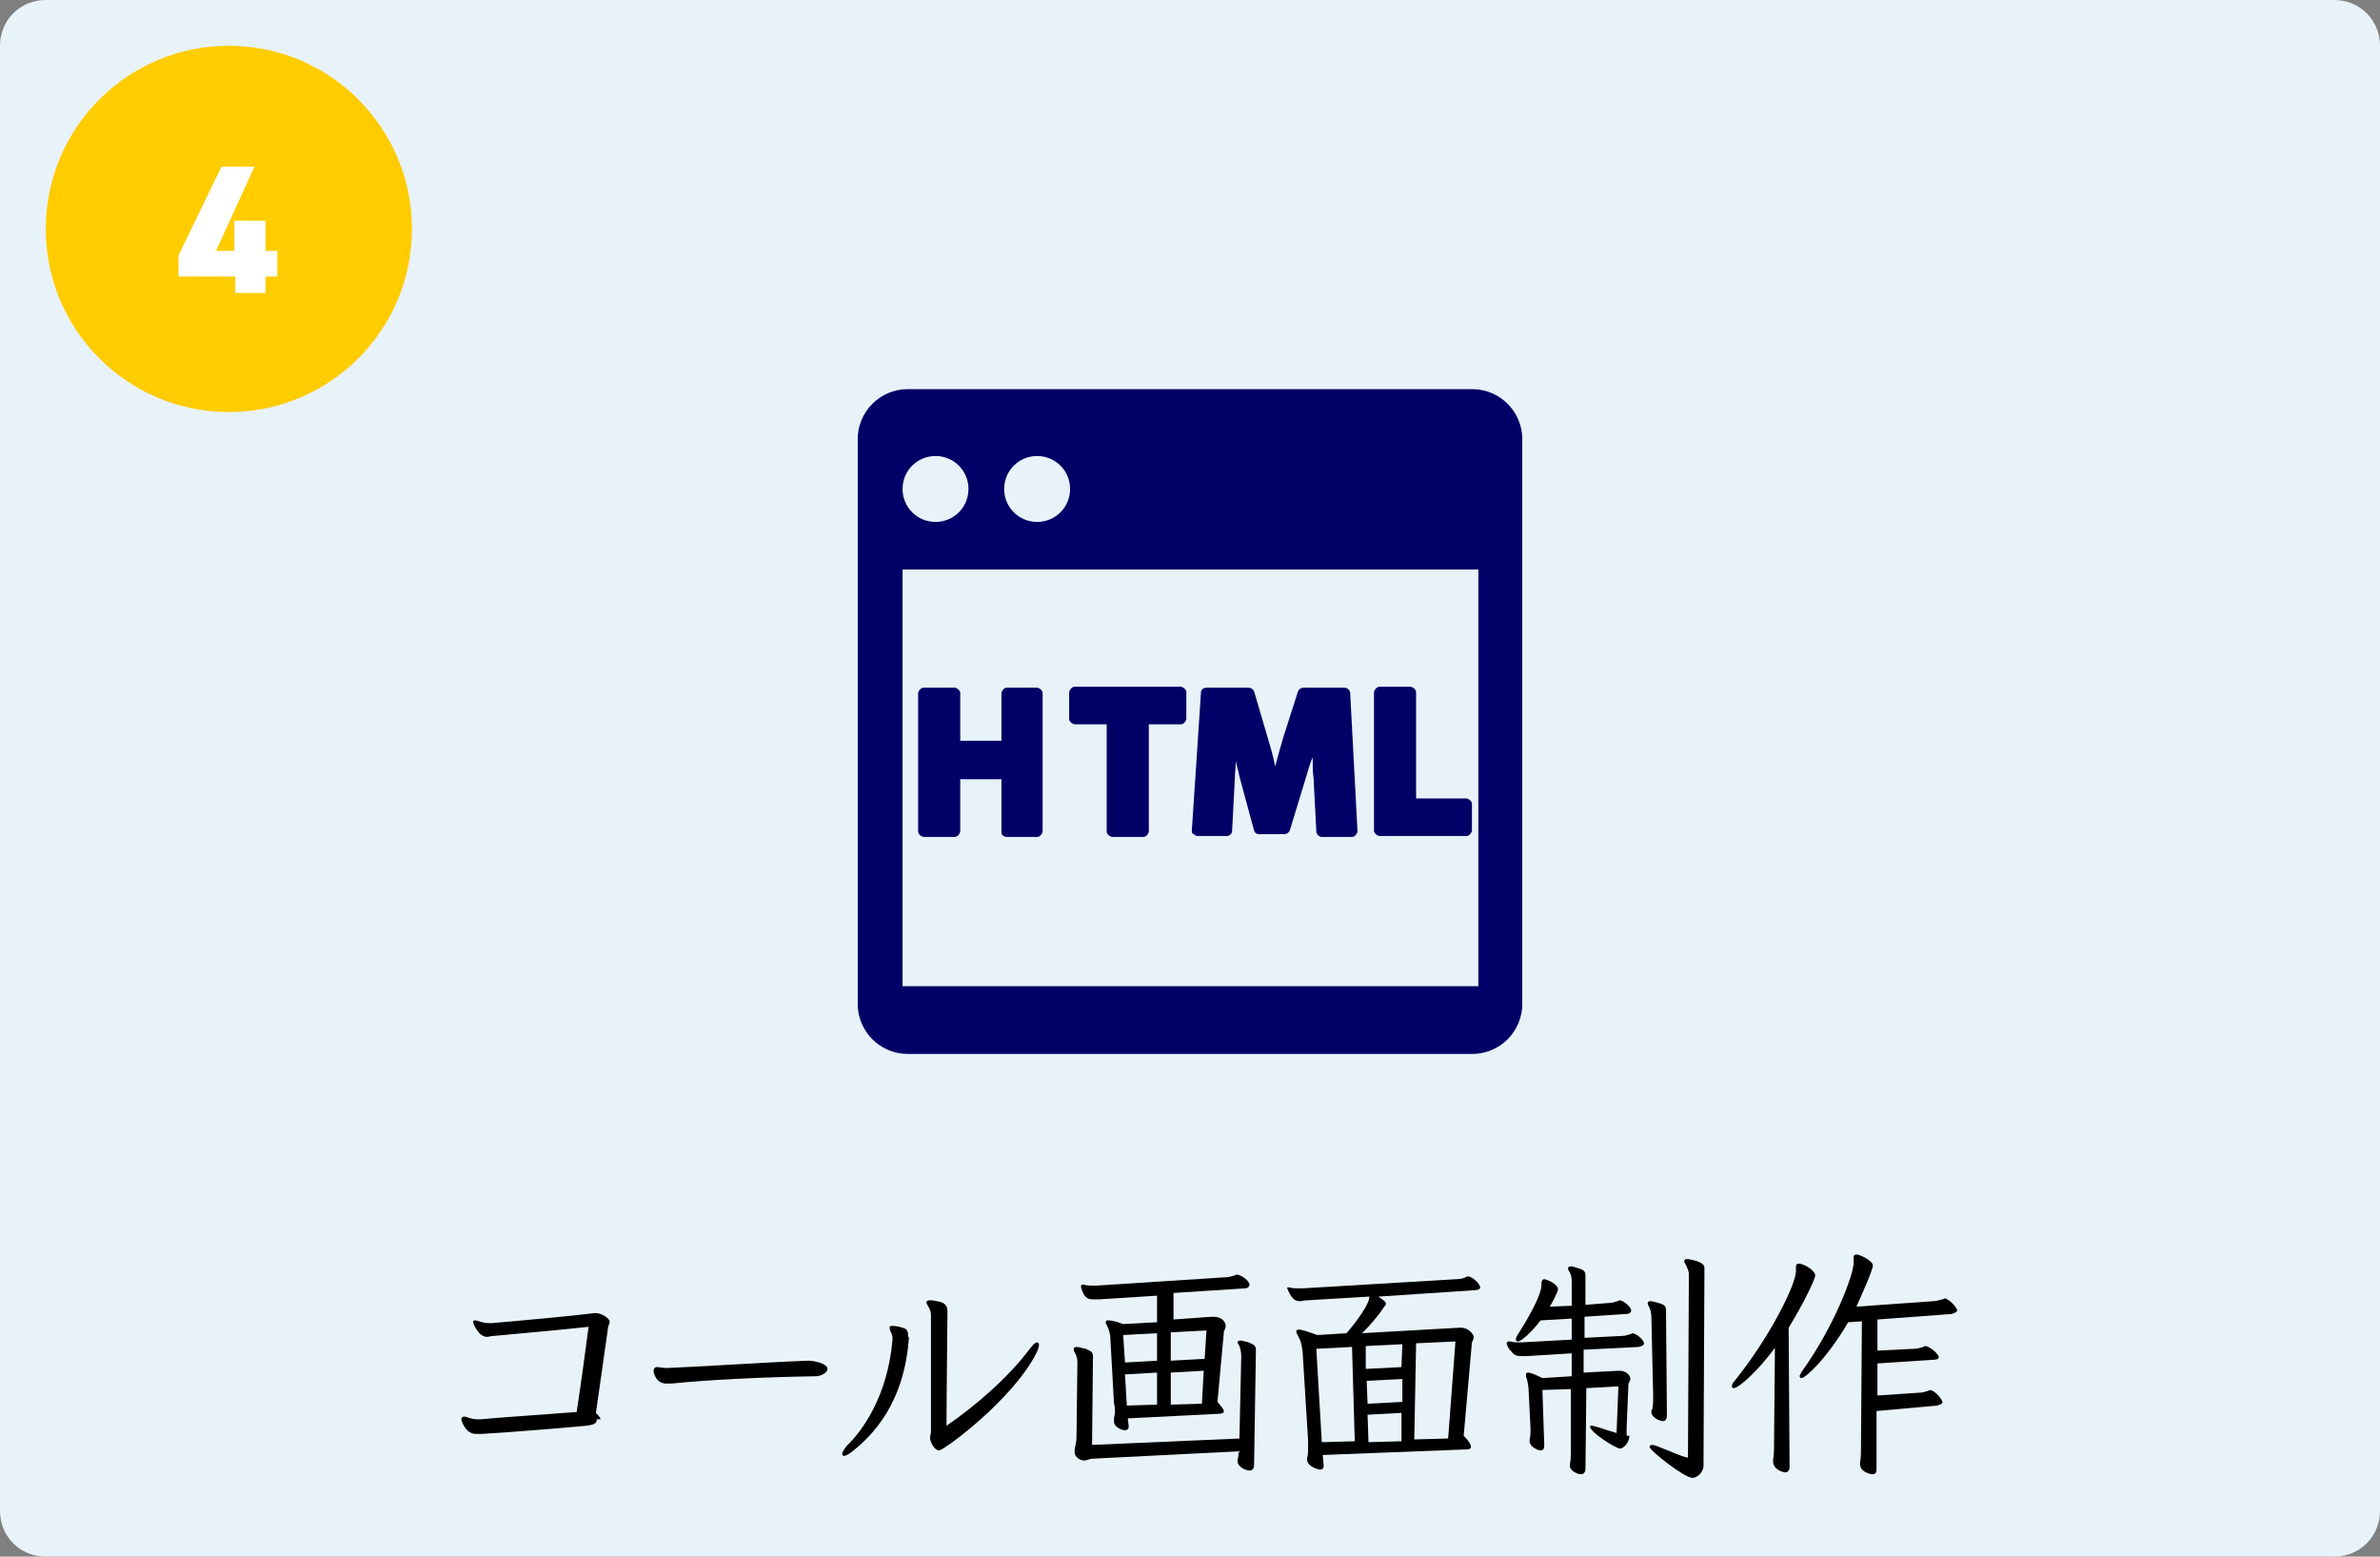
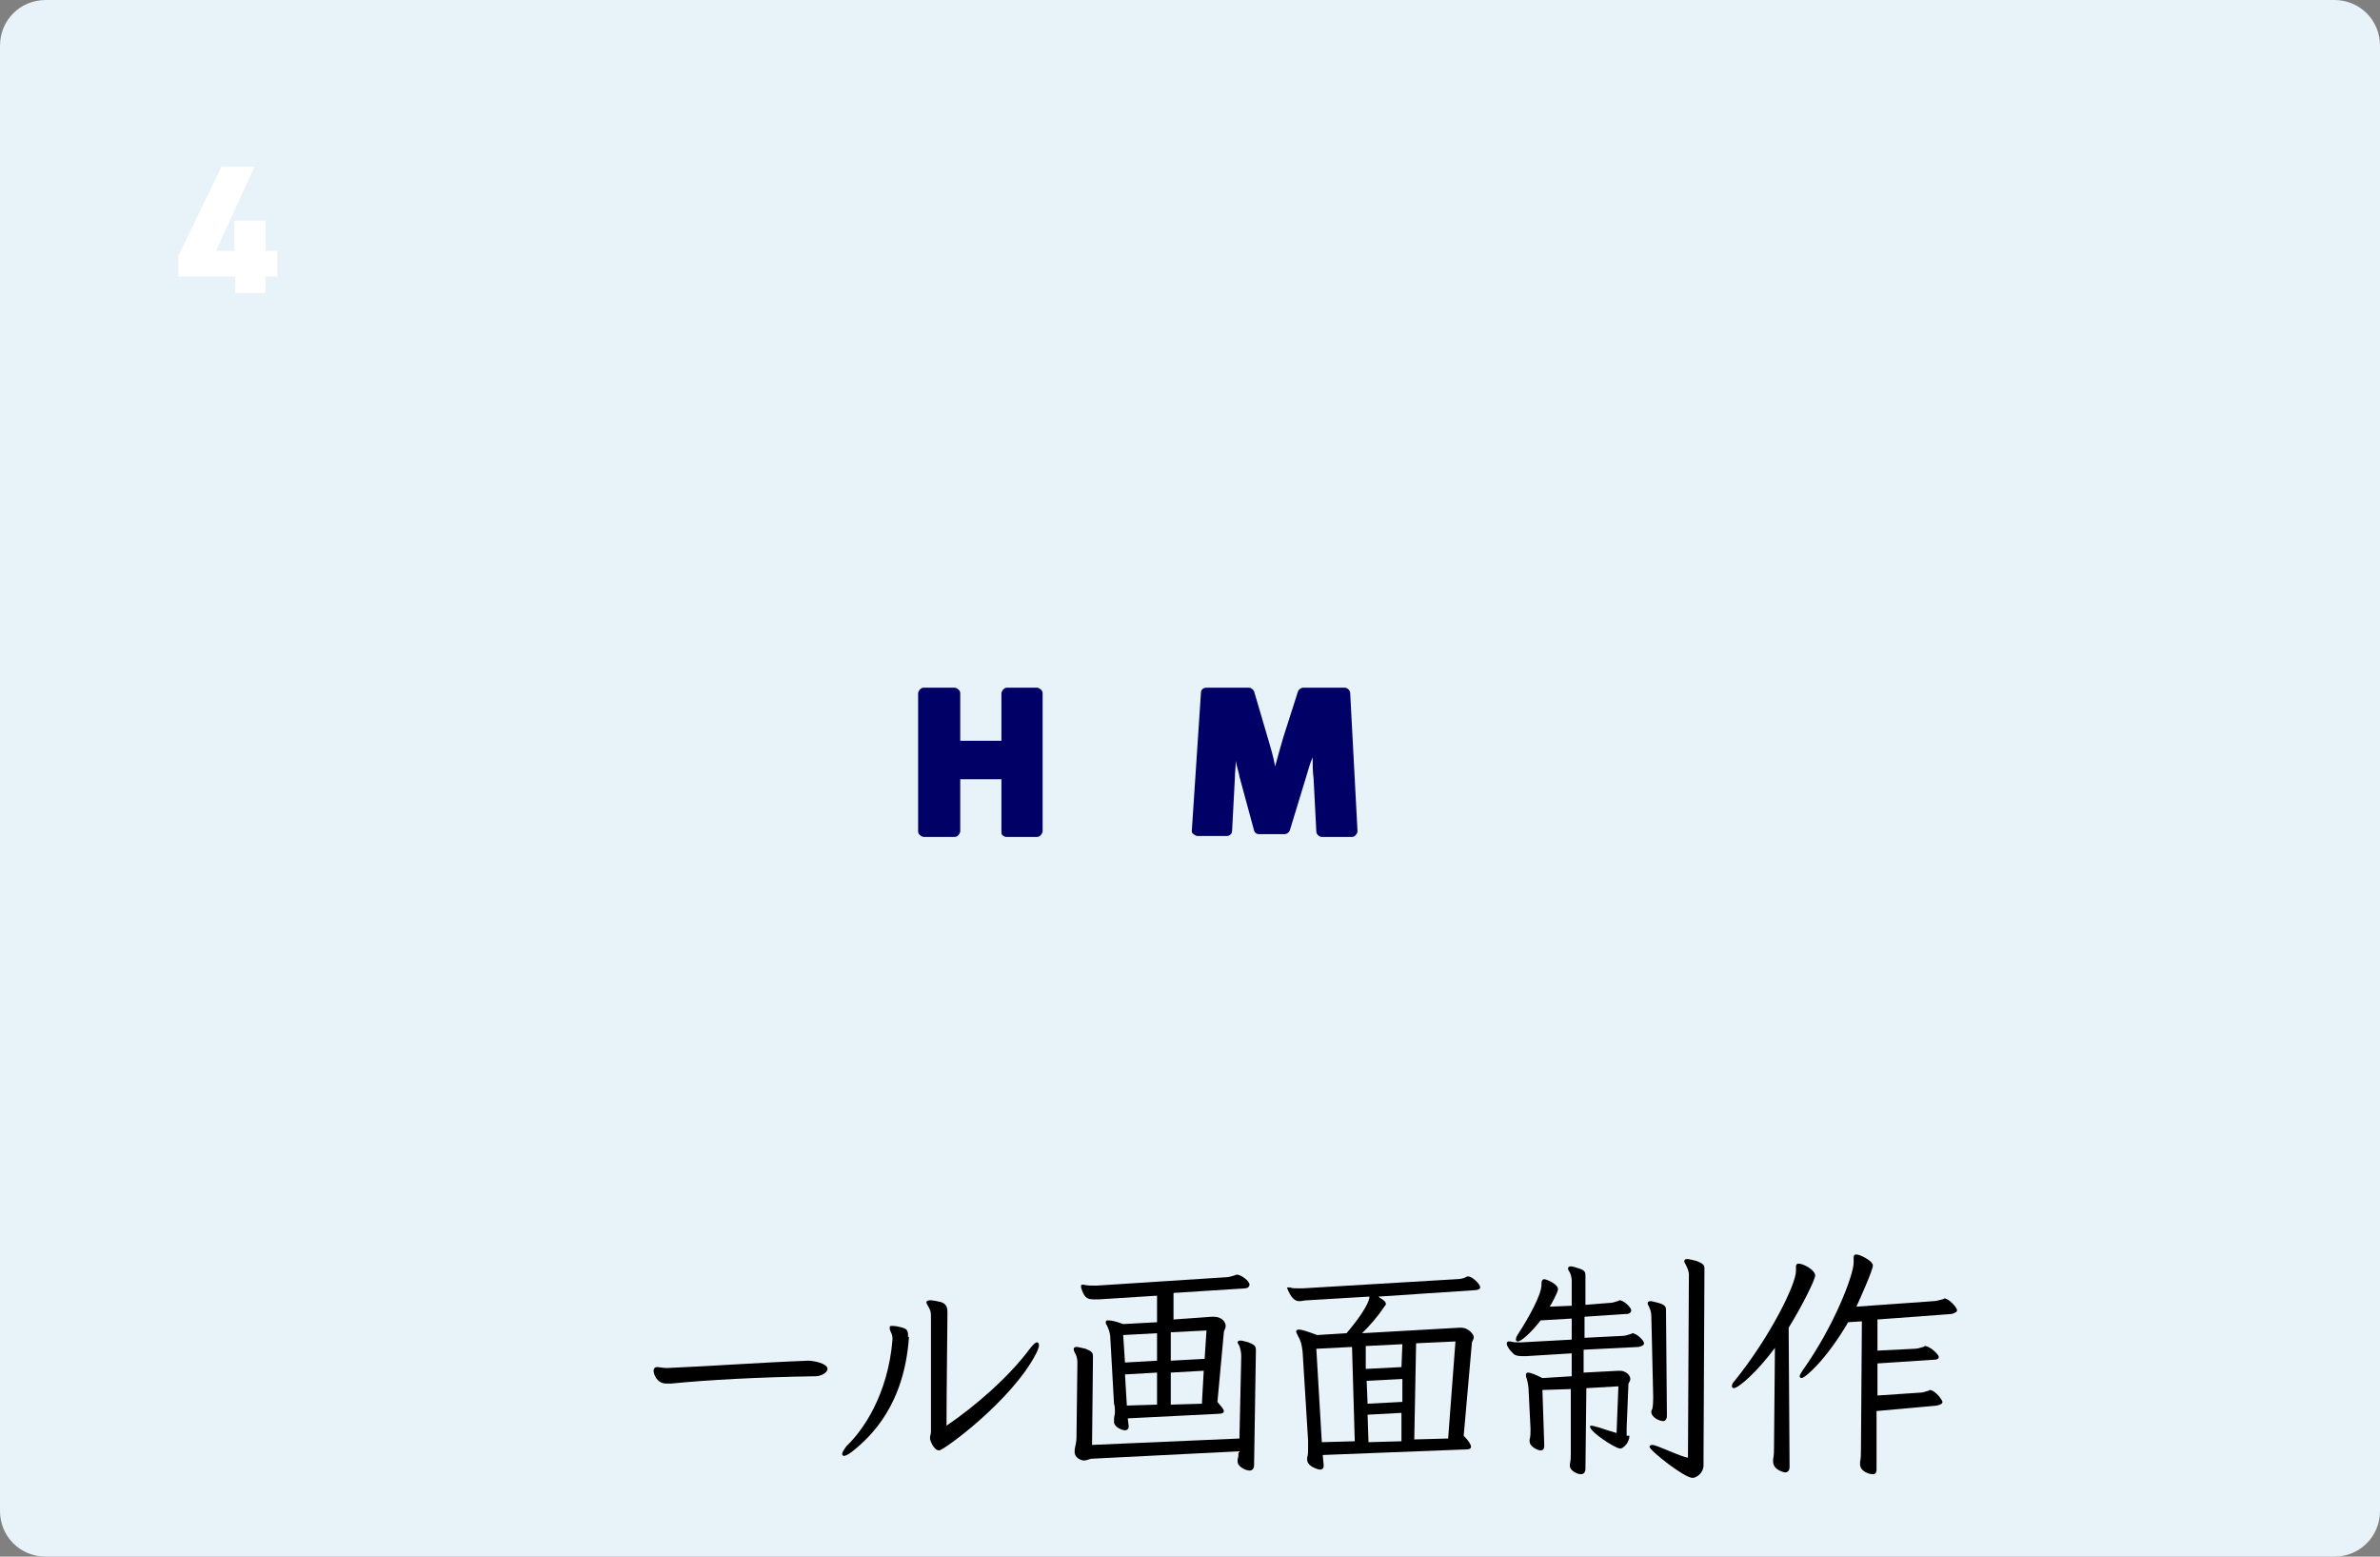
<svg xmlns="http://www.w3.org/2000/svg" version="1.1" id="レイヤー_1" x="0px" y="0px" viewBox="0 0 260 170" style="enable-background:new 0 0 260 170;" xml:space="preserve">
  <rect x="0" y="0" width="260" height="170" fill="#808080" stroke="none" />
  <style type="text/css">
	.st0{fill:#E8F2F9;}
	.st1{fill-rule:evenodd;clip-rule:evenodd;fill:#FFCC00;}
	.st2{fill:#FFFFFF;}
	.st3{fill:#000066;}
</style>
  <path class="st0" d="M255,170H5c-2.8,0-5-2.2-5-5V5c0-2.8,2.2-5,5-5h250c2.8,0,5,2.2,5,5v160C260,167.8,257.8,170,255,170z" />
  <g>
-     <path d="M65.2,155c0,0.5-0.4,0.6-1.1,0.7c-2,0.2-9.4,0.8-11.5,0.9c-0.2,0-0.4,0-0.6,0c-1.2,0-1.6-1.5-1.6-1.6c0-0.1,0-0.2,0.1-0.2   c0.1-0.1,0.1-0.1,0.2-0.1c0.3,0,0.7,0.3,1.5,0.3h0.3c2.1-0.2,8.1-0.6,10.5-0.8c0.2-1.3,0.6-4,1.3-9.3c-2.6,0.3-8.3,0.8-10.4,1   c-0.3,0-0.5,0.1-0.7,0.1c-0.9,0-1.5-1.4-1.5-1.6c0-0.1,0-0.2,0.1-0.2c0,0,0.1,0,0.1,0c0.3,0,0.8,0.3,1.5,0.3c0.1,0,0.2,0,0.3,0   c2.4-0.2,9-0.8,11.3-1.1h0.1c0.4,0,1.1,0.3,1.4,0.7c0.1,0.1,0.1,0.2,0.1,0.3c0,0.2-0.2,0.4-0.2,0.8l-1.3,9.1   c0.2,0.2,0.5,0.5,0.5,0.7V155z" />
    <path d="M88.3,148.6c0.6,0,2.1,0.3,2.1,0.9c0,0.4-0.7,0.8-1.3,0.8c-6.2,0.1-11.8,0.4-15.8,0.8c-0.2,0-0.4,0-0.5,0   c-1.1,0-1.4-1.1-1.4-1.4c0-0.2,0.1-0.4,0.4-0.4c0.2,0,0.6,0.1,1,0.1h0.1C77.7,149.2,83,148.8,88.3,148.6L88.3,148.6z" />
    <path d="M99.3,146c-0.5,7.3-4,10.8-6.3,12.6c-0.4,0.3-0.7,0.4-0.8,0.4c-0.1,0-0.2-0.1-0.2-0.2c0-0.2,0.2-0.5,0.5-0.9   c1.7-1.6,4.5-5.5,5-11.6v-0.1c0-0.6-0.3-0.8-0.3-1.1c0-0.1,0-0.1,0-0.2c0-0.1,0.2-0.1,0.3-0.1c0.3,0,0.8,0.1,1.1,0.2   c0.4,0.1,0.6,0.3,0.6,0.8V146z M101.6,157c0-0.2,0.1-0.4,0.1-0.6c0-5,0-11.2,0-12.8c0-0.7-0.5-1.1-0.5-1.4v0c0-0.1,0.2-0.2,0.4-0.2   c0.3,0,0.8,0.1,1.2,0.2c0.6,0.2,0.7,0.6,0.7,1.1v0.5c0,0.6-0.1,8.9-0.1,11.9c3.1-2.1,6.8-5.3,9.1-8.4c0.4-0.5,0.6-0.7,0.8-0.7   c0.1,0,0.2,0.1,0.2,0.3c0,0.2-0.1,0.5-0.3,0.9c-2.6,5.1-10.1,10.6-10.6,10.6c-0.6,0-1-1.1-1-1.3V157z" />
    <path d="M119.4,159.3c-0.4,0-0.6,0.2-1,0.2c-0.3,0-1-0.3-1-0.9c0-0.1,0-0.2,0-0.3c0.1-0.5,0.2-0.9,0.2-1.3l0.1-8.2   c0-0.4-0.1-0.8-0.3-1.1c-0.1-0.2-0.1-0.3-0.1-0.4c0-0.1,0.1-0.2,0.3-0.2c0.2,0,0.5,0.1,1,0.2c0.7,0.3,0.8,0.4,0.8,0.9l-0.1,9.6   l16.1-0.7l0.2-9c0-0.4-0.1-0.8-0.2-1.1c-0.1-0.2-0.2-0.3-0.2-0.4c0-0.1,0.1-0.2,0.3-0.2c0.2,0,0.5,0.1,0.9,0.2   c0.7,0.3,0.8,0.4,0.8,0.9l-0.2,12.5c0,0.4-0.2,0.6-0.5,0.6c-0.4,0-1.3-0.4-1.3-1c0-0.1,0-0.2,0-0.2c0.1-0.3,0.1-0.6,0.1-0.9   L119.4,159.3z M123.2,154.9l0.1,0.8v0.1c0,0.3-0.2,0.4-0.4,0.4c-0.4,0-1.2-0.4-1.2-0.9V155c0-0.3,0.1-0.5,0.1-0.8   c0-0.3,0-0.6-0.1-0.9l-0.4-7.1c0-0.6-0.2-1.1-0.4-1.5c-0.1-0.1-0.1-0.2-0.1-0.3c0-0.2,0.1-0.2,0.3-0.2c0.3,0,0.8,0.1,1.6,0.4   l3.7-0.2v-2.9l-6.3,0.4c-0.3,0-0.5,0-0.7,0c-0.7,0-1-0.3-1.3-1.3c0-0.1,0-0.1,0-0.2c0-0.1,0.1-0.1,0.2-0.1h0.1   c0.3,0.1,0.8,0.1,1.2,0.1h0.2l13.9-0.9c0.5,0,0.8-0.1,1.1-0.2c0.1,0,0.2-0.1,0.3-0.1c0.5,0,1.4,0.7,1.4,1.1c0,0.2-0.2,0.4-0.5,0.4   l-7.8,0.5l0,2.9l4.2-0.3h0.2c0.9,0,1.3,0.6,1.3,1c0,0.3-0.2,0.5-0.2,0.7l-0.7,7.6c0.4,0.5,0.7,0.8,0.7,1s-0.2,0.3-0.6,0.3   L123.2,154.9z M126.4,145.6l-3.7,0.2l0.2,3l3.5-0.2L126.4,145.6z M126.4,149.9l-3.5,0.2l0.2,3.4l3.3-0.1V149.9z M131.5,149.7   l-3.6,0.2l0,3.5l3.4-0.1L131.5,149.7z M131.8,145.3l-3.9,0.2v3.1l3.7-0.2L131.8,145.3z" />
    <path d="M144.5,158.9l0.1,1.1v0.1c0,0.3-0.2,0.4-0.4,0.4c-0.1,0-1.4-0.3-1.4-1.1v-0.2c0.1-0.3,0.1-0.7,0.1-1c0-0.3,0-0.6,0-0.9   l-0.6-9.7c-0.1-0.8-0.2-1.2-0.5-1.7c-0.1-0.2-0.2-0.4-0.2-0.5c0-0.1,0.1-0.2,0.3-0.2c0.3,0,0.9,0.2,2,0.6l3.2-0.2   c1.2-1.4,2.5-3.2,2.5-4l-6.7,0.4c-0.4,0-0.7,0.1-0.9,0.1c-0.4,0-0.8-0.1-1.3-1.2c0-0.1-0.1-0.2-0.1-0.2c0-0.1,0.1-0.1,0.1-0.1   c0.1,0,0.1,0,0.2,0c0.3,0.1,0.6,0.1,0.9,0.1c0.1,0,0.3,0,0.5,0l16.8-1c0.4,0,0.8-0.1,1-0.2c0.1-0.1,0.2-0.1,0.3-0.1   c0.4,0,1.3,0.8,1.3,1.2c0,0.2-0.3,0.3-0.6,0.3l-10.5,0.7l0.1,0.1c0.5,0.3,0.7,0.5,0.7,0.7c0,0.1,0,0.1-0.1,0.2   c-0.8,1.2-1.6,2.1-2.5,3l10.6-0.6h0.2c0.9,0,1.4,0.8,1.4,1c0,0.2-0.1,0.4-0.2,0.6l-0.9,10.2c0.6,0.6,0.8,1,0.8,1.2   c0,0.3-0.4,0.3-0.8,0.3L144.5,158.9z M147.7,147.1l-3.9,0.2l0.6,10.2l3.6-0.1L147.7,147.1z M153.2,146.8l-4,0.2l0,2.5l3.9-0.2   L153.2,146.8z M153.2,150.6l-3.9,0.2l0.1,2.5l3.8-0.2L153.2,150.6z M153.1,154.3l-3.7,0.2l0.1,3l3.6-0.1L153.1,154.3z M159,146.5   l-4.3,0.2l-0.2,10.5l3.7-0.1L159,146.5z" />
    <path d="M178,156.8c0,0.8-0.7,1.4-1,1.4c-0.5,0-3.3-1.8-3.3-2.4c0-0.1,0.1-0.1,0.2-0.1s0.4,0.1,0.8,0.2c0.6,0.2,1.2,0.4,1.9,0.6   l0.2-5.1l-3.5,0.2l-0.1,8.8c0,0.4-0.2,0.6-0.5,0.6c-0.4,0-1.2-0.4-1.2-0.9c0-0.1,0-0.1,0-0.2c0.1-0.4,0.1-0.8,0.1-1.2l0-7l-3.1,0.1   l0.2,6v0.1c0,0.4-0.2,0.5-0.4,0.5c-0.3,0-1.2-0.4-1.2-1c0-0.1,0-0.1,0-0.2c0.1-0.3,0.1-0.7,0.1-1v-0.2l-0.2-4c0-0.5-0.1-1-0.2-1.4   c-0.1-0.2-0.1-0.4-0.1-0.5s0.1-0.2,0.2-0.2c0.3,0,0.8,0.2,1.6,0.6l3.2-0.2v-2.5l-4.9,0.3c-0.2,0-0.4,0-0.6,0   c-0.4,0-0.7-0.1-0.8-0.2c0,0-0.8-0.7-0.8-1.2c0-0.1,0.1-0.2,0.2-0.2c0.1,0,0.1,0,0.2,0c0.3,0.1,0.7,0.1,1,0.1h0.2l5.5-0.3V144   l-3.4,0.2c-1,1.3-2.1,2.3-2.5,2.3c-0.1,0-0.2-0.1-0.2-0.2c0-0.2,0.1-0.4,0.3-0.7c1.1-1.7,2.5-4.2,2.5-5.3v-0.2   c0-0.2,0.1-0.4,0.3-0.4c0.2,0,1.5,0.5,1.5,1.1c0,0.3-0.7,1.6-0.9,1.9l2.4-0.1l0-2.7c0-0.4-0.1-0.8-0.3-1.1   c-0.1-0.1-0.1-0.2-0.1-0.3c0-0.1,0.1-0.2,0.3-0.2c0.2,0,0.5,0.1,0.8,0.2c0.7,0.2,0.8,0.4,0.8,0.8l0,3.2l2.5-0.2   c0.4,0,0.7-0.1,1-0.2c0.1,0,0.2-0.1,0.2-0.1c0.5,0,1.3,0.8,1.3,1.1c0,0.2-0.2,0.4-0.5,0.4h-0.1l-4.5,0.3l0,2.3l4-0.2   c0.4,0,0.7-0.1,1-0.2c0.1,0,0.2-0.1,0.2-0.1c0.5,0,1.3,0.8,1.3,1.1c0,0.2-0.2,0.3-0.6,0.4l-6,0.3l0,2.5l3.8-0.2h0.2   c0.5,0,1.1,0.4,1.1,0.9c0,0.2-0.1,0.3-0.2,0.5l-0.2,4.8V156.8z M180.4,143.8c0-0.4-0.1-0.8-0.3-1.2c-0.1-0.1-0.1-0.2-0.1-0.3   c0-0.1,0.1-0.2,0.3-0.2c0.2,0,0.5,0.1,0.9,0.2c0.7,0.2,0.8,0.4,0.8,0.8l0.1,11.5c0,0.4-0.2,0.6-0.4,0.6c-0.4,0-1.3-0.4-1.3-1   c0-0.1,0-0.2,0.1-0.3c0.1-0.5,0.1-0.9,0.1-1.4L180.4,143.8z M184.5,139.2c0-0.4-0.2-0.8-0.4-1.2c-0.1-0.1-0.1-0.2-0.1-0.3   c0-0.1,0.1-0.2,0.3-0.2c0.2,0,0.6,0.1,1,0.2c0.8,0.3,0.9,0.5,0.9,0.8l-0.1,20.6c0,0.3,0,0.6,0,0.9c0,0.9-0.8,1.4-1.2,1.4   c-0.9,0-4.7-3-4.7-3.4c0-0.1,0.1-0.2,0.3-0.2c0.2,0,0.4,0.1,0.7,0.2c1.3,0.5,2.3,1,3.2,1.2L184.5,139.2z" />
    <path d="M193.9,147.2c-2,2.7-4,4.4-4.5,4.4c-0.1,0-0.2-0.1-0.2-0.2c0-0.2,0.1-0.4,0.3-0.6c3.8-4.7,6.7-10.5,6.7-12   c0-0.1,0-0.2,0-0.3c0-0.1,0-0.2,0-0.2c0-0.2,0.1-0.3,0.3-0.3c0.5,0,1.8,0.7,1.8,1.3c0,0.4-1.3,3.1-2.9,5.7l0.1,15.2   c0,0.4-0.2,0.6-0.5,0.6c0,0-1.3-0.2-1.3-1.2c0-0.1,0-0.2,0-0.2c0.1-0.5,0.1-1,0.1-1.4L193.9,147.2z M205,154.1v6.4   c0,0.4-0.2,0.5-0.4,0.5c-0.4,0-1.4-0.3-1.4-1.1c0-0.1,0-0.1,0-0.2c0.1-0.5,0.1-1,0.1-1.6l0.1-13.8l-1.5,0.1   c-2.4,4.1-4.7,6.1-5.1,6.1c-0.1,0-0.2-0.1-0.2-0.2s0.1-0.3,0.3-0.6c3.5-4.9,5.6-10.5,5.6-11.8c0-0.1,0-0.2,0-0.4c0-0.1,0-0.1,0-0.2   c0-0.2,0.1-0.3,0.3-0.3c0.4,0,1.8,0.7,1.8,1.2c0,0.5-1.3,3.4-1.8,4.5l8.4-0.6c0.3,0,0.6-0.1,1-0.2c0.1,0,0.2-0.1,0.2-0.1   c0.5,0,1.4,1,1.4,1.3c0,0.2-0.3,0.3-0.6,0.4l-8.1,0.6v3.4l4-0.2c0.3,0,0.7-0.1,1-0.2c0.1,0,0.1-0.1,0.2-0.1c0.5,0,1.5,0.9,1.5,1.2   c0,0.2-0.2,0.3-0.6,0.3l-6.1,0.4l0,3.5l4.5-0.3c0.4,0,0.7-0.1,1-0.2c0.1,0,0.2-0.1,0.2-0.1c0.6,0,1.4,1.1,1.4,1.3   c0,0.2-0.2,0.3-0.6,0.4L205,154.1z" />
  </g>
-   <circle class="st1" cx="25" cy="25" r="20" />
  <g>
    <path class="st2" d="M27.8,18.2l-4.2,9.2h2v-3.3H29v3.3h1.3v2.8H29V32h-3.3v-1.8h-6.2v-2.3l4.7-9.7H27.8z" />
  </g>
  <g>
-     <path class="st3" d="M99.1,42.5c-1.4,0-2.8,0.6-3.8,1.6c-1,1-1.6,2.4-1.6,3.8v61.8c0,1.4,0.6,2.8,1.6,3.8c1,1,2.4,1.6,3.8,1.6h61.8   c1.4,0,2.8-0.6,3.8-1.6c1-1,1.6-2.4,1.6-3.8V47.9c0-1.4-0.6-2.8-1.6-3.8c-1-1-2.4-1.6-3.8-1.6H99.1z M113.3,49.8   c2,0,3.6,1.6,3.6,3.6c0,2-1.6,3.6-3.6,3.6c-2,0-3.6-1.6-3.6-3.6C109.7,51.4,111.3,49.8,113.3,49.8z M102.2,49.8   c2,0,3.6,1.6,3.6,3.6c0,2-1.6,3.6-3.6,3.6c-2,0-3.6-1.6-3.6-3.6C98.6,51.4,100.2,49.8,102.2,49.8z M161.5,107.7H98.6V62.2h62.9   V107.7z" />
    <path class="st3" d="M109.5,91.2c0.1,0.1,0.3,0.2,0.4,0.2h3.4c0.2,0,0.3-0.1,0.4-0.2c0.1-0.1,0.2-0.3,0.2-0.4V75.7   c0-0.2-0.1-0.3-0.2-0.4c-0.1-0.1-0.3-0.2-0.4-0.2H110c-0.2,0-0.3,0.1-0.4,0.2c-0.1,0.1-0.2,0.3-0.2,0.4v5.2h-4.5v-5.2   c0-0.2-0.1-0.3-0.2-0.4c-0.1-0.1-0.3-0.2-0.4-0.2h-3.4c-0.2,0-0.3,0.1-0.4,0.2c-0.1,0.1-0.2,0.3-0.2,0.4v15.1   c0,0.2,0.1,0.3,0.2,0.4c0.1,0.1,0.3,0.2,0.4,0.2h3.4c0.2,0,0.3-0.1,0.4-0.2c0.1-0.1,0.2-0.3,0.2-0.4v-5.7h4.5v5.7   C109.4,91,109.4,91.1,109.5,91.2z" />
-     <path class="st3" d="M121.1,91.2c0.1,0.1,0.3,0.2,0.4,0.2h3.4c0.2,0,0.3-0.1,0.4-0.2c0.1-0.1,0.2-0.3,0.2-0.4V79.1h3.5   c0.2,0,0.3-0.1,0.4-0.2c0.1-0.1,0.2-0.3,0.2-0.4v-2.9c0-0.2-0.1-0.3-0.2-0.4c-0.1-0.1-0.3-0.2-0.4-0.2h-11.6   c-0.2,0-0.3,0.1-0.4,0.2c-0.1,0.1-0.2,0.3-0.2,0.4v2.9c0,0.2,0.1,0.3,0.2,0.4c0.1,0.1,0.3,0.2,0.4,0.2h3.5v11.7   C120.9,91,121,91.1,121.1,91.2z" />
    <path class="st3" d="M143.8,90.8c0,0.3,0.3,0.6,0.6,0.6h3.3c0.2,0,0.3-0.1,0.4-0.2c0.1-0.1,0.2-0.3,0.2-0.4l-0.8-15.1   c0-0.3-0.3-0.6-0.6-0.6h-4.5c-0.3,0-0.5,0.2-0.6,0.4l-1.6,5l0,0c-0.3,1-0.6,2.1-0.9,3.2c-0.2-1.1-0.5-2.1-0.8-3.1l0,0l-1.5-5.1   c-0.1-0.2-0.3-0.4-0.6-0.4h-4.6c-0.3,0-0.6,0.2-0.6,0.5l-1,15.1c0,0.2,0,0.3,0.2,0.4c0.1,0.1,0.3,0.2,0.4,0.2h3.2   c0.3,0,0.6-0.2,0.6-0.6l0.3-5.7c0-0.6,0.1-1.2,0.1-1.9c0.1,0.6,0.3,1.1,0.4,1.7l1.6,5.9c0.1,0.3,0.3,0.4,0.6,0.4h2.7   c0.3,0,0.5-0.2,0.6-0.4l1.8-5.9c0.2-0.7,0.4-1.4,0.7-2.1c0,0.8,0,1.6,0.1,2.3l0.6,0l-0.6,0L143.8,90.8z" />
-     <path class="st3" d="M154.7,87.3V75.6c0-0.2-0.1-0.3-0.2-0.4c-0.1-0.1-0.3-0.2-0.4-0.2h-3.4c-0.2,0-0.3,0.1-0.4,0.2   c-0.1,0.1-0.2,0.3-0.2,0.4v15.1c0,0.2,0.1,0.3,0.2,0.4c0.1,0.1,0.3,0.2,0.4,0.2h9.5c0.2,0,0.3-0.1,0.4-0.2c0.1-0.1,0.2-0.3,0.2-0.4   v-2.9c0-0.2-0.1-0.3-0.2-0.4c-0.1-0.1-0.3-0.2-0.4-0.2H154.7z" />
  </g>
</svg>